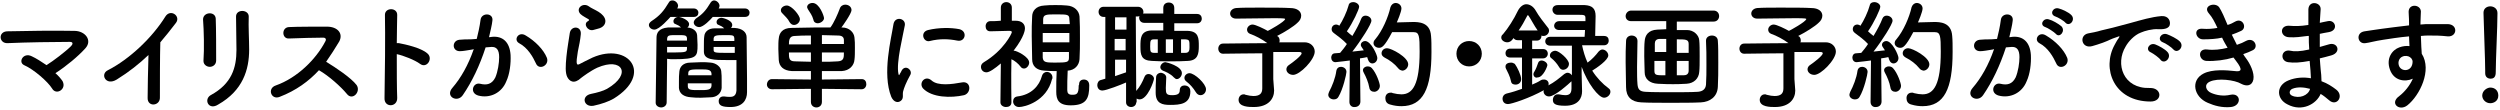
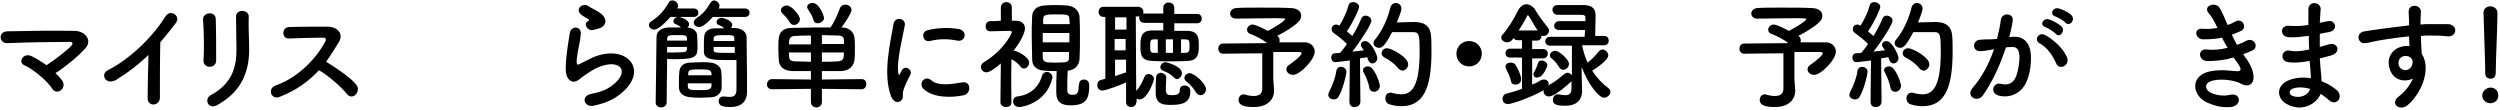
<svg xmlns="http://www.w3.org/2000/svg" version="1.1" id="レイヤー_1" x="0px" y="0px" viewBox="0 0 591 26" style="enable-background:new 0 0 591 26;" xml:space="preserve">
  <g>
    <path d="M14.8,19.2c0.5,1,0.1,1.8-0.5,2.2s-1.5,0.4-2-0.5c-1-1.6-4.3-4.5-6.6-5.5c-1.5-0.7-0.2-3.1,1.8-2.1   c1.1,0.5,2.3,1.3,3.5,2.1c1.6-1,4.5-3.2,5.8-4.5c0.4-0.4,0.6-1-0.3-1c-3.5,0-10.3,0.1-14.7,0.3c-2.1,0.1-2.3-2.8,0-2.8   C6,7.3,12.9,7.2,17.6,7.3c2.5,0,4.3,2.2,2.6,4.1c-1.7,1.9-4.6,4.3-7.1,5.9C13.8,17.9,14.4,18.6,14.8,19.2z" />
    <path d="M27.6,18.8c-2.6,1.6-4-1.3-2.1-2.2C30.6,14,36,8.9,39.1,3.9c1.2-1.9,3.7-0.1,2.5,1.5c-1.3,1.7-2.5,3.2-3.7,4.6   c-0.1,2.9-0.1,10.2-0.1,13c0.1,2.1-3,2.4-2.9,0.1c0-2.2,0.1-6.8,0.2-10.1C32.9,15.1,30.5,17,27.6,18.8z" />
    <path d="M49.6,15.8c-0.7,0-1.5-0.5-1.5-1.4c0.2-2.8,0.1-7.2-0.1-9.8C48,2.8,50.9,2.6,51,4.4c0.1,2.5,0.1,7.3,0.1,9.9   C51.1,15.3,50.3,15.8,49.6,15.8z M49.8,22.5c5-2.7,6.1-6.5,6.1-10.7c0-2.2-0.1-5.7-0.1-7.9c0-1.8,3-1.7,3,0   c-0.1,2.4,0.1,5.5,0.1,7.8c0,4.8-1.5,9.7-7.3,13C49.3,26.2,48.1,23.5,49.8,22.5z" />
    <path d="M66.1,22.9c-2,0.8-3-2-0.9-2.7c5.1-1.8,9.5-6.2,11.7-10.4c0.3-0.5,0.1-0.9-0.5-0.9c-1.8,0-5.6,0.1-8.1,0.2   c-1.7,0.1-1.8-2.6,0-2.7c2-0.1,6.2-0.1,9-0.1c2.5,0,3.9,1.6,2.9,3.5c-1,1.7-2,3.2-3.1,4.8c2.3,1.4,5.9,3.8,7.2,5.5   c1.1,1.6-1,3.8-2.3,2.1c-1.4-1.7-4.3-4.3-6.6-5.6C73,19.2,70,21.4,66.1,22.9z" />
-     <path d="M93.9,23.1c0.1,2.3-3.1,2.4-3,0.1C91,18.6,91.1,7.7,91,3.6c-0.1-1.9,3-1.9,2.9,0c0,1.4-0.1,3.8-0.1,6.6c0.1,0,0.3,0,0.5,0   c1.6,0.3,5.2,1.1,6.7,2.4c1.5,1.2-0.1,3.7-1.7,2.5c-1.2-0.9-4-2-5.5-2.3C93.8,16.8,93.8,20.8,93.9,23.1z" />
-     <path d="M116.4,8.7c2.4-0.2,4.1,1.2,4.3,4.3c0.1,2-0.2,4.5-1,6.2c-1.1,2.8-3.9,4.1-6.6,3.4c-2.2-0.6-1.3-3.2,0.4-2.8   c1.6,0.4,2.8,0.1,3.6-1.5c0.6-1.4,0.9-3.4,0.9-4.8c0-1.7-0.6-2.5-1.9-2.4c-0.4,0-0.8,0.1-1.3,0.1c-1.4,4.3-3.2,8.1-5.4,11.3   c-1.3,1.9-4.3,0.3-2.4-1.8c1.9-2.2,3.7-5.3,5-9.1l-0.3,0.1c-1.2,0.2-2.3,0.4-3,0.4c-1.9,0-1.9-2.5-0.1-2.7c0.9-0.1,1.7-0.1,2.7-0.1   l1.4-0.1c0.3-1.2,0.7-2.9,0.9-4.5c0.2-1.8,3.1-1.7,2.8,0.2c-0.1,1-0.5,2.6-0.8,3.9L116.4,8.7z M126.7,15c-0.7-1.5-1.9-3.7-4-4.8   c-1.4-0.8-0.1-2.9,1.6-1.8c2.2,1.3,4.2,3.3,5,5.3C129.9,15.5,127.4,16.7,126.7,15z" />
    <path d="M140.3,25c-2.3,0.4-3-2.3-0.6-2.8c1.5-0.3,2.9-0.7,3.8-1.2c3.1-1.8,3.9-3.7,3.3-4.8c-0.6-1.1-2.6-1.5-5.6-0.2   c-1.7,0.8-3.4,2.1-3.8,2.4c-1.7,1.6-2.8,0.8-3.3-0.2c-0.5-1-0.4-2.7-0.2-4.8c0.2-2,0.6-4.2,0.8-5.6c0.3-1.8,2.8-1.7,2.6,0.3   c-0.1,1.2-0.4,2.7-0.7,4.1c-0.2,1.4-0.4,2.4-0.2,2.9c0.1,0.2,0.2,0.2,0.5,0.1c0.6-0.3,1.9-1,3.2-1.6c8.5-3.7,14.4,3.9,5,9.7   C143.9,24,142.2,24.6,140.3,25z M140.2,7.1c-1.3,0.3-2.4-1.5-1.2-2.1c0.1-0.1,0.4-0.2,0.2-0.4c-0.6-0.4-1.5-0.8-2-1.3   c-1.2-1.3,0.6-2.8,2-1.8c0.5,0.4,1.5,0.8,2.3,1.3c0.8,0.5,1.5,1.2,1.6,2c0.1,0.8-0.4,1.7-1.8,2C141,6.9,140.6,7,140.2,7.1z" />
    <path d="M158.5,4c-0.2,0.2-2.6,3-3.8,3c-0.7,0-1.3-0.5-1.3-1.1c0-0.3,0.2-0.6,0.6-0.9c2-1.3,2.9-2.4,4.1-4.4   c0.2-0.4,0.5-0.5,0.9-0.5c0.6,0,1.3,0.6,1.3,1.3c0,0.2-0.1,0.4-0.2,0.6v0h3.9c0.7,0,1.1,0.5,1.1,1s-0.3,1-1.1,1H158.5z M157.7,15.1   c0,2.4-0.1,5.9-0.1,9.1c0,0.8-0.7,1.2-1.3,1.2s-1.3-0.4-1.3-1.1c0,0,0,0,0-0.1c0.1-4.3,0.1-10.2,0.2-15.3c0-1.1,0.5-2.2,2.7-2.4   c0.7,0,2,0,3.1,0c-0.4-0.4-0.8-0.6-1.3-0.8c-0.4-0.1-0.5-0.4-0.5-0.7c0-0.5,0.5-1,1.2-1c0.5,0,2.5,0.7,2.5,1.7   c0,0.3-0.1,0.6-0.4,0.8c1.3,0.1,2.2,0.8,2.3,1.8c0,0.7,0.1,1.5,0.1,2.3c0,2.8-0.1,3.4-5.6,3.4c-0.6,0-1.1,0-1.6-0.1   C157.7,14.4,157.7,14.8,157.7,15.1z M162.4,11.1h-4.7v1.3c0.4,0,1.2,0,1.9,0c2.7,0,2.7-0.2,2.8-0.8V11.1z M162.4,9   c-0.1-0.7-0.5-0.7-2.3-0.7c-2,0-2.3,0-2.4,0.9v0.4h4.7V9z M160.5,20.8c0-0.4,0-1,0-1.5c0-0.8,0-1.7,0.1-2.4   c0.1-1.1,0.9-2.1,2.6-2.1c0.8,0,1.7-0.1,2.5-0.1c0.8,0,1.6,0,2.3,0.1c1.3,0.1,2.4,1,2.5,2c0.1,0.7,0.1,1.5,0.1,2.3   c0,0.6,0,1.1,0,1.7c-0.1,1.2-1.1,2.2-2.6,2.2c-0.7,0-1.5,0.1-2.3,0.1c-0.8,0-1.6,0-2.3-0.1C161.6,22.9,160.6,22.1,160.5,20.8z    M168.2,17.9c0-0.2,0-0.3,0-0.5c-0.1-0.9-0.8-1-2.4-1c-2.5,0-3.1,0-3.1,1c0,0.1,0,0.3,0,0.4H168.2z M162.6,19.7v0.7   c0,0.9,0.8,0.9,2.7,0.9c1.9,0,2.8,0,2.9-1c0-0.2,0-0.4,0-0.6H162.6z M168.5,4c-0.5,0.6-2.2,2.4-3.2,2.4c-0.7,0-1.3-0.5-1.3-1.1   c0-0.3,0.2-0.6,0.5-0.9c1.5-1,2.3-1.8,3.5-3.8c0.2-0.3,0.5-0.5,0.8-0.5c0.6,0,1.3,0.6,1.3,1.3c0,0.2-0.1,0.4-0.2,0.6h6.2   c0.7,0,1.1,0.5,1.1,1s-0.3,1-1.1,1H168.5z M172.1,14.2c-3.3,0-5.7,0-5.7-2c0-0.4,0-0.9,0-1.4c0-0.8,0-1.7,0.1-2.3   c0.1-1,1-1.8,2.4-1.8c0.4,0,1.4,0,2.3,0c-0.4-0.4-0.8-0.6-1.3-0.8c-0.4-0.1-0.5-0.4-0.5-0.7c0-0.5,0.5-1,1.2-1   c0.1,0,2.5,0.5,2.5,1.7c0,0.3-0.1,0.5-0.3,0.7c0.3,0,0.6,0,0.8,0c2,0.1,2.9,1.1,2.9,2.2c0,2.5,0.1,7.4,0.1,9.8c0,1.2,0,2.3,0,3.2   c0,1.8-1,3.5-3.9,3.5c-1.9,0-2.8-0.3-2.8-1.4c0-0.6,0.4-1.1,1.1-1.1c0.1,0,0.1,0,0.2,0c0.5,0.1,1,0.1,1.4,0.1   c0.8,0,1.4-0.3,1.5-1.5c0-1.8,0-5.4,0-7.2C173.3,14.2,172.7,14.2,172.1,14.2z M173.6,9.1c-0.1-0.8-0.2-0.8-2.4-0.8   c-2,0-2.4,0.1-2.5,0.8v0.6h4.9V9.1z M173.7,11.1h-5v0.6c0,0.7,0.1,0.8,2.9,0.8c0.8,0,1.7,0,2.1,0L173.7,11.1z" />
    <path d="M194.3,21v3.1c0,0.9-0.7,1.3-1.3,1.3s-1.3-0.4-1.3-1.3V21l-9.2,0.1c-0.8,0-1.2-0.6-1.2-1.1c0-0.6,0.4-1.3,1.2-1.3l9.2,0.1   l0-2c-1.6,0-3.5,0-4.5,0c-2-0.1-3-1.1-3.1-2.6c0-0.7-0.1-1.7-0.1-2.6c0-1,0-1.9,0.1-2.5c0.1-1.2,0.8-2.5,3-2.5   c1.7,0,3.4-0.1,5.3-0.1c1.3,0,2.6,0,3.9,0c0.8-1,1.8-3.3,2.2-4.4c0.2-0.7,0.8-1,1.3-1c0.8,0,1.5,0.5,1.5,1.3c0,0.8-2.2,3.9-2.4,4.1   h0.2c1.7,0,2.8,1.2,2.9,2.4c0.1,0.7,0.1,1.5,0.1,2.4c0,1,0,2.1-0.1,2.8c-0.1,1.4-1.2,2.6-3,2.7c-1.3,0-3.1,0-4.7,0l0,2l9.4-0.1   c0.8,0,1.1,0.6,1.1,1.2c0,0.6-0.4,1.2-1.1,1.2L194.3,21z M187.7,5.9c-0.4,0-0.7-0.2-1-0.6c-0.5-1-1.1-1.4-1.8-2.2   c-0.2-0.2-0.3-0.4-0.3-0.7c0-0.6,0.7-1.1,1.4-1.1c1.2,0,3.1,2.4,3.1,3.2S188.4,5.9,187.7,5.9z M191.7,8.4c-1.4,0-2.7,0-3.8,0.1   c-1.3,0-1.4,1-1.4,2h5.2L191.7,8.4z M191.7,12.4h-5.2c0,1.3,0,2.1,1.4,2.1c1.1,0,2.4,0.1,3.8,0.1V12.4z M193.3,5.5   c-0.4,0-0.9-0.2-1-0.8C192,3.6,191.5,3,191,2.2c-0.1-0.2-0.2-0.4-0.2-0.5c0-0.6,0.6-1,1.3-1c1.6,0,2.7,3.1,2.7,3.6   C194.8,4.9,194,5.5,193.3,5.5z M199.5,10.4c0-0.3,0-0.6,0-0.9c0-0.7-0.4-1.1-1.4-1.1c-1.1,0-2.5-0.1-3.8-0.1l0,2.1H199.5z    M194.3,12.4v2.2c1.3,0,2.6,0,3.8-0.1c1.4-0.1,1.4-0.9,1.4-2.1H194.3z" />
    <path d="M210.7,22.9c-2.2-5.5,0-13.8,0.5-17.1c0.3-2.1,3-1.5,2.7,0.2c-0.4,2.3-2.1,8.8-1.5,11.5c0.1,0.4,0.2,0.3,0.3,0   c0.1-0.1,0.4-0.7,0.5-0.9c0.9-1.4,2.6,0,2,1.1c-1,1.8-1.5,3.1-1.7,3.9c-0.2,0.8,0.2,1.6-0.5,2.2C212.3,24.4,211.3,24.2,210.7,22.9z    M218.2,20.9c-1.1-1.3,0.5-3.2,2-1.9c1.5,1.4,4.9,0.9,7.1,0.5c2.3-0.5,2.4,2.5,0.6,3C224.8,23.2,220.3,23.1,218.2,20.9z M219.8,9.7   c-1.5,0.4-2.4-2.1-0.4-2.6c2.5-0.6,5.4-0.6,7.4-0.2c2,0.5,1.4,3.1-0.5,2.7C224.3,9.2,222.2,9.1,219.8,9.7z" />
    <path d="M239.1,24.2c0,0.8-0.6,1.1-1.3,1.1c-0.6,0-1.3-0.4-1.3-1.1v0l0.1-9.2c-1.4,1.2-2.7,2.1-3.4,2.1c-0.8,0-1.3-0.6-1.3-1.3   c0-0.4,0.2-0.8,0.7-1.1c4.7-2.8,6.6-6.8,6.6-7.1c0-0.3-0.4-0.3-0.6-0.3c-0.2,0-0.3,0-0.4,0c-1.5,0-2.5,0.1-4.1,0.1h0   c-0.8,0-1.1-0.6-1.1-1.2s0.4-1.2,1.1-1.2c0.8,0,1.6,0,2.5-0.1l0-3.1c0-0.8,0.6-1.3,1.3-1.3c0.6,0,1.3,0.4,1.3,1.3l0,3.1h0.9   c1.5,0,2.2,0.8,2.2,1.8c0,0.2,0,1.8-2.7,5.3c0.1,0,0.1,0,0.2,0c0.5,0,3.5,1.4,3.5,2.8c0,0.7-0.6,1.4-1.2,1.4   c-0.3,0-0.6-0.1-0.8-0.4c-0.6-0.8-1.5-1.5-2.2-1.8C239,18.3,239.1,24.2,239.1,24.2L239.1,24.2z M240.9,25.3c-0.9,0-1.4-0.7-1.4-1.3   c0-0.6,0.3-1.1,1-1.2c3.4-0.4,5.2-2.6,5.8-4.8c0.2-0.7,0.7-1,1.2-1c0.6,0,1.3,0.5,1.3,1.3c0,0.1,0,0.3-0.1,0.4   C247.4,24,242.2,25.3,240.9,25.3z M255.1,19.9c0-0.8,0.6-1.1,1.1-1.1c0.6,0,1.3,0.3,1.3,1.4c0,3.1-0.7,4.7-4.4,4.7   c-2.9,0-3.4-1.4-3.4-3.2c0-1.6,0-3.3,0.1-4.9c-1,0-2,0-2.9-0.1c-1.9-0.1-2.9-1.1-2.9-2.7c0-1.7-0.1-3.6-0.1-5.5   c0-1.5,0-3.1,0.1-4.6c0-1.2,0.8-2.5,2.9-2.6c0.8-0.1,1.7-0.1,2.6-0.1c0.9,0,1.8,0,2.7,0.1c1.8,0.1,2.9,1.3,3,2.6   c0.1,1.6,0.1,3.3,0.1,5.1c0,1.7,0,3.4-0.1,5c-0.1,1.4-1.1,2.6-2.8,2.7c-0.1,1.7-0.1,3.3-0.1,4.6c0,0.7,0.3,1.1,1.1,1.1   c1.1,0,1.6-0.1,1.6-2.2C255.1,20.1,255.1,20,255.1,19.9L255.1,19.9z M252.8,4.6c0-1.2-0.4-1.2-3.2-1.2c-2.2,0-3,0-3,1.2l0,1.1h6.3   L252.8,4.6z M252.8,7.8h-6.3v2.2h6.3V7.8z M246.5,12.2c0,0.4,0,0.9,0,1.4c0.1,1.1,0.7,1.2,2.8,1.2c3.1,0,3.4-0.1,3.4-1.2   c0-0.4,0-0.9,0-1.3H246.5z" />
    <path d="M268.6,24.2c0,0.7-0.6,1.1-1.2,1.1c-0.6,0-1.2-0.4-1.2-1.1l0-4.7c-1.1,0.5-4.7,1.9-5.6,1.9c-0.8,0-1.2-0.6-1.2-1.3   c0-0.5,0.3-1.1,0.9-1.2l1-0.3l0-14.6h-0.4c-0.8,0-1.2-0.6-1.2-1.2s0.4-1.2,1.2-1.2h8.1c0.8,0,1.3,0.6,1.3,1.2c0,0.1,0,0.3-0.1,0.4   c0.1,0,0.2,0,0.3,0l4.5,0V1.9c0-0.9,0.6-1.3,1.3-1.3c0.7,0,1.3,0.4,1.3,1.3v1.4l5.4,0c0.8,0,1.1,0.6,1.1,1.1c0,0.6-0.4,1.1-1.1,1.1   l-5.4,0l0,1.8c1.1,0,2.2,0,3.2,0c2.6,0.1,2.6,1.8,2.6,3.6s-0.2,3.4-2.6,3.5c-1.3,0.1-2.7,0.1-4.1,0.1c-1.6,0-3.1,0-4.4-0.1   c-2.5-0.1-2.7-1.4-2.7-3.4c0-1.9,0-3.7,2.6-3.8c0.9,0,1.8,0,2.8,0l0-1.8l-4.5,0c-0.8,0-1.2-0.6-1.2-1.2c0-0.1,0-0.3,0.1-0.4   c-0.1,0-0.3,0.1-0.4,0.1h-0.5l0.1,17.6c0.9-1,1.5-2.2,1.9-3.2c0.2-0.6,0.6-0.8,1-0.8c0.6,0,1.3,0.5,1.3,1.1c0,0.5-1.5,4.9-3.4,4.9   c-0.3,0-0.5-0.1-0.7-0.2V24.2z M266.3,4.1h-2.7V7h2.7V4.1z M266.2,9.2h-2.7l0,2.7h2.6V9.2z M266.2,14.1h-2.6V18   c0.9-0.3,1.8-0.6,2.6-0.9L266.2,14.1z M273.6,9.3l-0.7,0c-0.9,0-1,0.2-1,1.7c0,1.3,0.1,1.5,1.1,1.5l0.7,0V9.3z M275.7,18.3   c0,0.8-0.1,1.7-0.1,2.5c0,1.3,0.1,1.7,1.5,1.7c1.4,0,1.8-0.4,1.8-1.2c0-0.8,0.6-1.1,1.1-1.1c0.3,0,1.4,0.1,1.4,1.4   c0,3-2.4,3.2-4.8,3.2c-1.8,0-3.4-0.3-3.4-2.9c0-1,0-2.4,0.1-3.6c0-0.7,0.6-1.1,1.2-1.1C275.1,17.3,275.7,17.7,275.7,18.3   L275.7,18.3z M277.5,18.3c-0.8-0.9-2.1-1.4-2.6-1.6c-0.4-0.2-0.6-0.5-0.6-0.8c0-0.6,0.6-1.2,1.2-1.2c0.2,0,3.9,0.9,3.9,2.6   c0,0.7-0.6,1.4-1.2,1.4C278,18.7,277.8,18.6,277.5,18.3z M277.3,9.3h-1.7v3.2h1.7V9.3z M280.2,12.5c0.9,0,1-0.6,1-1.3   c0-1.7,0-1.8-1-1.9l-1,0v3.2L280.2,12.5z M282.7,21.8c-0.6-1-1.4-1.9-2.2-2.5c-0.4-0.3-0.5-0.6-0.5-0.9c0-0.6,0.6-1.1,1.2-1.1   c1.2,0,3.9,2.5,3.9,3.8c0,0.8-0.6,1.4-1.3,1.4C283.4,22.5,283,22.3,282.7,21.8z" />
    <path d="M301.2,21.4C301.2,21.5,301.2,21.5,301.2,21.4c0,1.9-1.3,3.9-4.8,3.9c-1.1,0-3.6,0-3.6-1.7c0-0.6,0.4-1.3,1.2-1.3   c0.1,0,0.3,0,0.4,0.1c0.8,0.2,1.4,0.3,1.9,0.3c1.5,0,2.1-0.6,2.1-1.8v-8.3c-3.7,0-7.4,0.1-9.3,0.1h0c-0.7,0-1.1-0.6-1.1-1.2   s0.4-1.2,1.1-1.2c2,0,6.4-0.1,10.5-0.1c-1.2-0.9-2.9-1.8-4.1-2.2c-0.5-0.2-0.7-0.6-0.7-1c0-0.6,0.6-1.2,1.3-1.2   c0.7,0,2.7,1,3.6,1.5c0.1,0,4.1-2.2,4.1-2.8c0-0.1-0.1-0.2-2.5-0.2c-2.7,0-6.9,0.1-9,0.1c0,0-0.1,0-0.1,0c-0.9,0-1.4-0.6-1.4-1.2   c0-0.6,0.5-1.2,1.4-1.3c1.3-0.1,3.3-0.1,5.4-0.1c2.9,0,5.9,0,7.4,0.1c1.7,0,2.6,0.8,2.6,1.8c0,0.6-0.3,1.2-0.9,1.7   c-0.8,0.8-3,2.2-4.8,3.1c0.1,0.1,0.1,0.1,0.2,0.1c0.3,0.3,0.4,0.6,0.4,1c0,0.1,0,0.3-0.1,0.4c2.8,0,5.1,0,6,0c1.4,0,2.4,1,2.4,2.2   c0,1.9-3.5,5.5-5.1,5.5c-0.9,0-1.6-0.6-1.6-1.3c0-0.4,0.2-0.8,0.7-1.1c0.6-0.4,2.9-2.1,2.9-2.7c0-0.2-0.2-0.3-0.5-0.3   c0,0,0,0-6.2,0v6.4L301.2,21.4z" />
    <path d="M315.3,23.5c-0.6,0-1.3-0.4-1.3-1.1c0-0.2,0.1-0.4,0.2-0.7c0.7-1.3,1.5-3.3,1.7-4.9c0.1-0.7,0.6-1,1.1-1   c0.6,0,1.3,0.4,1.3,1.2c0,0.5-0.8,4.1-1.9,5.9C316.2,23.3,315.8,23.5,315.3,23.5z M319,24.1l0.1-9.8c0,0-3.1,0.4-3.4,0.4   c-0.7,0-1-0.6-1-1.1c0-0.5,0.3-1,0.9-1c0.4,0,0.8-0.1,1.2-0.1c0.5-0.6,1.1-1.3,1.6-2.1c-0.8-0.9-2.4-2.1-3.1-2.6   c-0.4-0.3-0.5-0.6-0.5-0.9c0-0.6,0.4-1.1,1.1-1.1c0.2,0,0.4,0.1,0.6,0.2l0.1,0.1c0.8-1.2,1.8-3.3,2.2-4.8c0.1-0.6,0.6-0.8,1.1-0.8   c0.7,0,1.4,0.5,1.4,1.1c0,0.6-1.5,3.8-2.9,5.8c0.4,0.4,0.9,0.8,1.3,1.1c0.9-1.5,1.7-3,2.1-4.1c0.2-0.5,0.6-0.7,1-0.7   c0.7,0,1.4,0.5,1.4,1.2c0,0.8-2.4,4.6-4.5,7.3c1-0.1,2-0.2,2.7-0.3c-0.6-0.9-0.7-1-0.7-1.3c0-0.5,0.5-0.9,1-0.9   c1.4,0,2.9,3.3,2.9,4c0,0.8-0.6,1.3-1.2,1.3c-0.4,0-0.8-0.3-1-0.9c-0.1-0.2-0.1-0.4-0.2-0.6c-0.4,0.1-1,0.2-1.7,0.3l0.1,10.2   c0,0.9-0.7,1.3-1.3,1.3C319.6,25.4,319,24.9,319,24.1L319,24.1z M323.7,20.7c-0.2-1.2-0.8-2.6-1.3-3.5c-0.1-0.2-0.2-0.4-0.2-0.6   c0-0.5,0.5-0.9,1.1-0.9c0.4,0,0.7,0.1,1,0.4c1.1,1.2,1.9,3.6,1.9,4.2c0,0.8-0.7,1.4-1.3,1.4C324.3,21.7,323.8,21.4,323.7,20.7z    M329.1,7.6c-1.9,3.6-2.5,3.7-3.1,3.7c-0.7,0-1.3-0.5-1.3-1.1c0-0.3,0.1-0.6,0.4-0.9c1.7-2,3.1-5.3,3.6-7.6c0.2-0.6,0.7-1,1.2-1   c0.7,0,1.4,0.5,1.4,1.3c0,0.8-1,3.1-1.1,3.3c1.1,0,2.6-0.1,3.8-0.1c1.3,0,4.1,0,4.3,3.3c0.1,1,0.1,2.3,0.1,3.8   c0,8.7-2,12.8-7.1,12.8c-0.8,0-1.7-0.1-2.7-0.4c-0.8-0.2-1.1-0.8-1.1-1.5c0-0.7,0.4-1.3,1.3-1.3c0.1,0,0.3,0,0.4,0.1   c0.8,0.2,1.5,0.3,2.1,0.3c2.7,0,4.3-2.4,4.3-10.1c0-3.7-0.1-4.6-1.4-4.6C334.2,7.6,334.2,7.6,329.1,7.6z M330.5,16.1   c-0.8-1-2-1.9-3.2-2.5c-0.5-0.3-0.7-0.6-0.7-1c0-0.6,0.5-1.2,1.3-1.2c1,0,5,2.1,5,3.8c0,0.8-0.7,1.5-1.4,1.5   C331.1,16.6,330.8,16.5,330.5,16.1z" />
    <path d="M347.3,15.7c-1.7,0-3-1.3-3-3c0-1.7,1.3-3,3-3s3,1.3,3,3C350.3,14.4,349,15.7,347.3,15.7z" />
    <path d="M371.7,19c-0.1,0.1-0.1,0.2-0.3,0.3c-0.4,0.4-3.8,3.5-5.2,3.5c-0.8,0-1.3-0.6-1.3-1.2c0-0.1,0-0.2,0.1-0.3   c-3.4,1.9-7.7,3.3-8.5,3.3c-0.9,0-1.3-0.6-1.3-1.3c0-0.5,0.3-1,1-1.2c1.3-0.3,2.5-0.7,3.6-1.1v-7.4H357c-0.8,0-1.1-0.5-1.1-1   c0-0.6,0.4-1.1,1.1-1.1h2.8v-2h-1c-0.5,0-0.8-0.2-1-0.5c-0.6,0.9-1.1,1-1.5,1c-0.7,0-1.4-0.5-1.4-1.1c0-0.3,0.1-0.6,0.4-0.8   c1.2-1.4,2.6-3.6,3.5-5.5c0.5-1,1.3-1.6,2-1.6c0.8,0,1.7,0.5,2.3,1.6c0.6,1.1,2,2.9,2.8,3.9c0.2,0.2,0.3,0.5,0.3,0.7   c0,0.7-0.6,1.3-1.3,1.3c-0.2,0-0.3,0-0.5-0.1c0,0,0,0.1,0,0.1c0,0.6-0.4,1.1-1.1,1.1h-1.1v2h2.6c0.7,0,1.1,0.5,1.1,1.1   c0,0.5-0.4,1.1-1.1,1.1h-2.6V20c0.7-0.3,1.4-0.6,2-1c0.3-0.2,0.6-0.2,0.8-0.2c0.6,0,1.1,0.4,1.1,1c0,0.1,0,0.3-0.1,0.4   c1.4-0.7,2.6-1.7,3.8-2.7c0.3-0.2,0.5-0.3,0.8-0.3c0.4,0,0.8,0.3,1,0.6l0-7h-5.1c-0.8,0-1.2-0.5-1.2-1c0-0.6,0.4-1.1,1.2-1.1h8.1   c0-0.4,0.1-1,0.1-1.6h-6.1c-0.8,0-1.2-0.5-1.2-1s0.4-1.1,1.2-1.1h6.2V4.3c0-0.8-0.3-0.8-1.8-0.8c-1.1,0-2.8,0-3.9,0   c-0.4,0-0.7,0-0.9,0c-0.7,0-1.2-0.6-1.2-1.2c0-0.6,0.4-1.1,1.3-1.1c1.4,0,5.1,0,6.3,0c1.8,0.1,2.6,0.8,2.6,2.6   c0,1.1-0.1,3.3-0.1,4.7h2.1c0.8,0,1.1,0.5,1.1,1.1c0,0.6-0.4,1.1-1.1,1.1H374c0.3,1.4,0.7,2.8,1.3,4.1c1-0.7,2-1.8,2.6-2.6   c0.3-0.3,0.6-0.5,0.9-0.5c0.7,0,1.4,0.7,1.4,1.4c0,1.1-2.8,3-3.8,3.6c1,1.6,2.4,3.1,3.9,4.2c0.3,0.2,0.4,0.5,0.4,0.8   c0,0.7-0.7,1.4-1.5,1.4c-1.3,0-3.9-3.4-5.3-7.3l0,1.7l0.1,4c0,0.1,0,0.1,0,0.1c0,1.5-0.8,3.4-4,3.4c-2.4,0-2.9-0.5-2.9-1.4   c0-0.6,0.4-1.3,1.1-1.3c0.1,0,0.2,0,0.3,0c0.5,0.1,1.1,0.2,1.5,0.2c0.9,0,1.5-0.3,1.5-1.6V19z M357.2,19.2c-0.2-1.1-0.9-2.4-1.2-3   c-0.1-0.2-0.1-0.3-0.1-0.5c0-0.6,0.6-0.9,1.3-0.9c0.3,0,0.6,0.1,0.9,0.3c0.6,0.8,1.5,2.7,1.5,3.6s-0.7,1.3-1.3,1.3   C357.7,20,357.3,19.8,357.2,19.2z M363.5,7.2c-0.8-1.1-1.6-2.7-2.1-3.4c-0.1-0.1-0.1-0.2-0.2-0.2S361,3.7,361,3.8   c-0.6,1.2-1.3,2.4-2,3.4H363.5z M362.5,17.5c0-0.2,0.1-0.4,0.3-0.7c0.3-0.5,0.6-1.3,0.8-1.9c0.1-0.4,0.5-0.6,0.8-0.6   c0.6,0,1.4,0.5,1.4,1.1c0,0.3-1,2.9-2.3,2.9C363,18.5,362.5,18.1,362.5,17.5z M368.6,15.9c-0.6-1-1.3-1.7-1.8-2.1   c-0.3-0.2-0.4-0.4-0.4-0.7c0-0.6,0.6-1.1,1.3-1.1c0.8,0,3.2,2,3.2,3.1c0,0.8-0.7,1.4-1.4,1.4C369.2,16.5,368.8,16.3,368.6,15.9z" />
-     <path d="M396.4,5v2.1c0.7,0,1.5,0,2.4,0c1.6,0,2.8,1.2,2.9,2.4c0.1,0.9,0.1,2.3,0.1,3.8s0,2.9-0.1,3.7c-0.1,1.5-1.2,2.7-3,2.8   c-1.6,0.1-2.4,0.1-3.2,0.1c-0.9,0-1.7,0-3.6-0.1c-2-0.1-3.1-1.2-3.1-2.7c0-0.9-0.1-2.4-0.1-3.8c0-1.4,0-2.8,0.1-3.6   c0.1-1.3,0.8-2.6,3-2.7c0.8,0,1.4-0.1,2.1-0.1V5h-8.3c-0.9,0-1.3-0.6-1.3-1.2c0-0.6,0.5-1.3,1.3-1.3h19.5c0.8,0,1.3,0.6,1.3,1.3   c0,0.6-0.4,1.3-1.3,1.3H396.4z M387.1,9.7c0,1.8-0.1,4-0.1,6.1c0,1.5,0,3,0.1,4.1c0.1,1.1,0.4,1.7,1.8,1.8c1.7,0.1,4,0.1,6.3,0.1   c2.3,0,4.6,0,6.2-0.1c1.1-0.1,1.8-0.6,1.9-1.7c0.1-1.4,0.1-3.1,0.1-4.8c0-1.9,0-3.8-0.1-5.5c0,0,0,0,0-0.1c0-0.8,0.7-1.2,1.4-1.2   c0.7,0,1.4,0.4,1.4,1.3c0.1,1.2,0.1,3.1,0.1,5.1s0,4-0.1,5.7c-0.1,2.4-1.9,3.6-4,3.7c-1.9,0.1-4.6,0.1-7.2,0.1   c-2.6,0-5.2,0-6.9-0.1c-2.3-0.1-3.6-1.3-3.6-3.6c0-1.8-0.1-3.8-0.1-5.9c0-1.7,0-3.4,0.1-5c0-0.9,0.7-1.3,1.3-1.3   C386.4,8.4,387.1,8.8,387.1,9.7L387.1,9.7z M393.8,9.2l-1.4,0c-0.9,0-1.2,0.5-1.2,1.1c0,0.4,0,1.2,0,2h2.7V9.2z M393.8,14.4h-2.7   c0,0.9,0,1.8,0,2.3c0,1.1,0.4,1.1,2.6,1.1V14.4z M399.2,12.4c0-0.8,0-1.5,0-2c0-1.1-0.7-1.1-2.8-1.1v3.2H399.2z M398,17.8   c0.7,0,1.2-0.3,1.2-1.1c0-0.5,0-1.3,0-2.3h-2.8v3.4L398,17.8z" />
    <path d="M424.4,21.4C424.4,21.5,424.4,21.5,424.4,21.4c0,1.9-1.3,3.9-4.8,3.9c-1.1,0-3.6,0-3.6-1.7c0-0.6,0.4-1.3,1.2-1.3   c0.1,0,0.3,0,0.4,0.1c0.8,0.2,1.4,0.3,1.9,0.3c1.5,0,2.1-0.6,2.1-1.8v-8.3c-3.7,0-7.4,0.1-9.3,0.1h0c-0.7,0-1.1-0.6-1.1-1.2   s0.4-1.2,1.1-1.2c2,0,6.4-0.1,10.5-0.1c-1.2-0.9-2.9-1.8-4.1-2.2c-0.5-0.2-0.7-0.6-0.7-1c0-0.6,0.6-1.2,1.3-1.2   c0.7,0,2.7,1,3.6,1.5c0.1,0,4.1-2.2,4.1-2.8c0-0.1-0.1-0.2-2.5-0.2c-2.7,0-6.9,0.1-9,0.1c0,0-0.1,0-0.1,0c-0.9,0-1.4-0.6-1.4-1.2   c0-0.6,0.5-1.2,1.4-1.3c1.3-0.1,3.3-0.1,5.4-0.1c2.9,0,5.9,0,7.4,0.1c1.7,0,2.6,0.8,2.6,1.8c0,0.6-0.3,1.2-0.9,1.7   c-0.8,0.8-3,2.2-4.8,3.1c0.1,0.1,0.1,0.1,0.2,0.1c0.3,0.3,0.4,0.6,0.4,1c0,0.1,0,0.3-0.1,0.4c2.8,0,5.1,0,6,0c1.4,0,2.4,1,2.4,2.2   c0,1.9-3.5,5.5-5.1,5.5c-0.9,0-1.6-0.6-1.6-1.3c0-0.4,0.2-0.8,0.7-1.1c0.6-0.4,2.9-2.1,2.9-2.7c0-0.2-0.2-0.3-0.5-0.3   c0,0,0,0-6.2,0v6.4L424.4,21.4z" />
    <path d="M438.5,23.5c-0.6,0-1.3-0.4-1.3-1.1c0-0.2,0.1-0.4,0.2-0.7c0.7-1.3,1.5-3.3,1.7-4.9c0.1-0.7,0.6-1,1.1-1   c0.6,0,1.3,0.4,1.3,1.2c0,0.5-0.8,4.1-1.9,5.9C439.4,23.3,439,23.5,438.5,23.5z M442.2,24.1l0.1-9.8c0,0-3.1,0.4-3.4,0.4   c-0.7,0-1-0.6-1-1.1c0-0.5,0.3-1,0.9-1c0.4,0,0.8-0.1,1.2-0.1c0.5-0.6,1.1-1.3,1.6-2.1c-0.8-0.9-2.4-2.1-3.1-2.6   c-0.4-0.3-0.5-0.6-0.5-0.9c0-0.6,0.4-1.1,1.1-1.1c0.2,0,0.4,0.1,0.6,0.2l0.1,0.1c0.8-1.2,1.8-3.3,2.2-4.8c0.1-0.6,0.6-0.8,1.1-0.8   c0.7,0,1.4,0.5,1.4,1.1c0,0.6-1.5,3.8-2.9,5.8c0.4,0.4,0.9,0.8,1.3,1.1c0.9-1.5,1.7-3,2.1-4.1c0.2-0.5,0.6-0.7,1-0.7   c0.7,0,1.4,0.5,1.4,1.2c0,0.8-2.4,4.6-4.5,7.3c1-0.1,2-0.2,2.7-0.3c-0.6-0.9-0.7-1-0.7-1.3c0-0.5,0.5-0.9,1-0.9   c1.4,0,2.9,3.3,2.9,4c0,0.8-0.6,1.3-1.2,1.3c-0.4,0-0.8-0.3-1-0.9c-0.1-0.2-0.1-0.4-0.2-0.6c-0.4,0.1-1,0.2-1.7,0.3l0.1,10.2   c0,0.9-0.7,1.3-1.3,1.3C442.8,25.4,442.2,24.9,442.2,24.1L442.2,24.1z M446.9,20.7c-0.2-1.2-0.8-2.6-1.3-3.5   c-0.1-0.2-0.2-0.4-0.2-0.6c0-0.5,0.5-0.9,1.1-0.9c0.4,0,0.7,0.1,1,0.4c1.1,1.2,1.9,3.6,1.9,4.2c0,0.8-0.7,1.4-1.3,1.4   C447.5,21.7,447,21.4,446.9,20.7z M452.3,7.6c-1.9,3.6-2.5,3.7-3.1,3.7c-0.7,0-1.3-0.5-1.3-1.1c0-0.3,0.1-0.6,0.4-0.9   c1.7-2,3.1-5.3,3.6-7.6c0.2-0.6,0.7-1,1.2-1c0.7,0,1.4,0.5,1.4,1.3c0,0.8-1,3.1-1.1,3.3c1.1,0,2.6-0.1,3.8-0.1c1.3,0,4.1,0,4.3,3.3   c0.1,1,0.1,2.3,0.1,3.8c0,8.7-2,12.8-7.1,12.8c-0.8,0-1.7-0.1-2.7-0.4c-0.8-0.2-1.1-0.8-1.1-1.5c0-0.7,0.4-1.3,1.3-1.3   c0.1,0,0.3,0,0.4,0.1c0.8,0.2,1.5,0.3,2.1,0.3c2.7,0,4.3-2.4,4.3-10.1c0-3.7-0.1-4.6-1.4-4.6C457.4,7.6,457.4,7.6,452.3,7.6z    M453.7,16.1c-0.8-1-2-1.9-3.2-2.5c-0.5-0.3-0.7-0.6-0.7-1c0-0.6,0.5-1.2,1.3-1.2c1,0,5,2.1,5,3.8c0,0.8-0.7,1.5-1.4,1.5   C454.3,16.6,454,16.5,453.7,16.1z" />
    <path d="M475.8,8.7c2.4-0.2,4.1,1.2,4.3,4.3c0.1,2-0.2,4.5-1,6.2c-1.1,2.8-3.9,4.1-6.6,3.4c-2.2-0.6-1.3-3.2,0.4-2.8   c1.6,0.4,2.8,0.1,3.6-1.5c0.6-1.4,0.9-3.4,0.9-4.8c0-1.7-0.6-2.5-1.9-2.4c-0.4,0-0.8,0.1-1.3,0.1c-1.4,4.3-3.2,8.1-5.4,11.3   c-1.3,1.9-4.3,0.3-2.4-1.8c1.9-2.2,3.7-5.3,5-9.1l-0.3,0.1c-1.2,0.2-2.3,0.4-3,0.4c-1.9,0-1.9-2.5-0.1-2.7c0.9-0.1,1.7-0.1,2.7-0.1   l1.4-0.1c0.3-1.2,0.7-2.9,0.9-4.5c0.2-1.8,3.1-1.7,2.8,0.2c-0.1,1-0.5,2.6-0.8,3.9L475.8,8.7z M486.1,15c-0.7-1.5-1.9-3.7-4-4.8   c-1.4-0.8-0.1-2.9,1.6-1.8c2.2,1.3,4.2,3.3,5,5.3C489.3,15.5,486.8,16.7,486.1,15z M483.5,6.4c-1.5-0.5-0.4-2.3,0.9-1.8   c0.8,0.2,2.2,1,2.9,1.6c1.1,1.1-0.4,2.9-1.3,1.8C485.5,7.5,484.1,6.6,483.5,6.4z M485.9,3.9c-1.5-0.5-0.6-2.3,0.8-1.9   c0.8,0.2,2.3,0.9,2.9,1.5c1.2,1.1-0.3,2.9-1.3,1.9C487.9,4.9,486.5,4.1,485.9,3.9z" />
-     <path d="M499.9,10.6c0.3-0.5,0.5-1,0.9-1.5c0.4-0.6,0.3-0.6-0.2-0.4c-2.1,0.7-1.6,0.7-3.5,1.4c-0.9,0.3-1.7,0.6-2.5,0.8   c-2.5,0.7-3.2-2.5-1-3c0.6-0.1,2.2-0.4,3.1-0.7c1.4-0.3,3.8-0.9,6.7-1.7c2.9-0.8,5.2-1.5,7.6-1.7c1.7-0.1,2.2,1.3,1.9,2.2   c-0.2,0.5-0.8,1-2.7,0.9c-1.4-0.1-3.2,0.4-4.1,0.8c-1.6,0.6-3,2.2-3.6,3.3c-2.5,4.1-0.6,10,5.7,9.8c2.9-0.1,3.1,3.2,0.2,3.2   C499.7,24,496.8,16.2,499.9,10.6z M508.5,12.4c-1.5-0.6-0.4-2.4,1-1.9c0.8,0.3,2.3,1.1,2.9,1.8c1.1,1.2-0.6,3-1.6,1.9   C510.5,13.7,509.1,12.7,508.5,12.4z M511.3,10c-1.5-0.6-0.4-2.4,1-1.9c0.8,0.3,2.3,1,3,1.7c1.2,1.2-0.5,3-1.5,1.9   C513.4,11.2,511.9,10.2,511.3,10z" />
    <path d="M530.9,13.7c1,1.3,2.1,3.5,1.8,5.1c-0.3,1.5-1.6,1.7-2.9,1c-1.5-0.9-5.5-1.4-7.4-0.5c-1.5,0.7-0.9,2.2,0.4,2.7   c1.2,0.5,2.8,0.8,4.5,0.4c2.5-0.5,2.7,2.6,0.1,2.9c-2.1,0.2-3.9-0.3-5.5-1c-3.3-1.4-4.1-5.3-1-6.9c2.1-1.1,5.5-0.8,7.4-0.6   c1.5,0.2,2-0.2,0.3-2.4c-0.2-0.3-0.4-0.5-0.6-0.8c-2,0.6-4.4,0.9-6.4,0.8c-1.9-0.1-2.2-3,0.2-2.7c1.5,0.2,3.2,0,4.8-0.4   c-0.4-0.7-0.9-1.5-1.3-2.4c-1.3,0.3-2.9,0.4-4.5,0.4c-1.8,0-2.4-2.7-0.1-2.5c1.2,0.1,2.4,0,3.5-0.2c-0.6-1.3-1.2-2.5-2-3.4   c-1.6-1.8,1.4-2.8,2.4-1.5c0.6,0.9,1.3,2.5,2,4.2c0.7-0.2,1.3-0.5,1.8-0.8c1.8-1,2.9,1.5,1.4,2.2c-0.6,0.3-1.4,0.6-2.2,0.9   c0.4,0.8,0.8,1.6,1.2,2.4c0.9-0.3,1.6-0.6,2.1-0.9c2-1.1,3.2,1.5,1.6,2.2c-0.6,0.3-1.3,0.6-2.2,0.9   C530.5,13.2,530.7,13.4,530.9,13.7z" />
    <path d="M545.5,8.5c-1.5,0.2-2.9,0.4-4.4,0.3c-2.2-0.1-2.3-3,0.3-2.7c1.1,0.1,2.4,0.1,4.3-0.2c0-1.5,0-2.8,0-3.7   c0.1-2.2,3-1.7,2.9,0c-0.1,1-0.1,2.1-0.2,3.2c0.6-0.1,1.2-0.3,1.9-0.4c1.8-0.4,2.6,2.2,0.2,2.6c-0.8,0.1-1.5,0.3-2.1,0.4   c0,1,0,2.1,0,3.1c0.7-0.2,1.4-0.4,2.1-0.6c2.1-0.7,3.1,1.9,0.6,2.6c-1,0.3-1.9,0.5-2.7,0.7c0.1,1,0.1,1.8,0.2,2.6   c0.1,0.8,0.2,1.8,0.2,2.8c1.4,0.5,2.6,1.3,3.5,2c1.9,1.5,0.1,4.1-1.7,2.5c-0.6-0.5-1.3-1.1-2-1.5c-1,2.4-4.4,4.3-7.8,2.5   c-2.7-1.3-2.8-4.5,0.2-5.7c1.7-0.7,3.6-0.8,5.3-0.5c0-0.6-0.1-1.2-0.1-1.8c-0.1-0.7-0.1-1.5-0.2-2.3c-2.2,0.4-3.7,0.5-5.1,0.3   c-2-0.3-1.7-3.2,0.6-2.7c0.8,0.2,2.2,0.2,4.4-0.3c-0.1-1.1-0.1-2.2-0.1-3.2L545.5,8.5z M541.9,21c-0.7,0.3-0.9,1.2-0.1,1.6   c1.7,0.8,3.9,0,4.3-1.6C544.6,20.6,543.1,20.5,541.9,21z" />
    <path d="M565,16.5c-1-2.7,0.5-4.7,2.2-5.3c0.8-0.3,1.7-0.4,2.4-0.3c0-0.6-0.1-1.5-0.1-2.3c-2.4,0.2-4.7,0.6-6.1,0.8   c-2,0.3-3.3,0.7-4.2,0.8c-1.9,0.3-2.4-2.5-0.2-2.8c1.1-0.2,2.9-0.4,4.1-0.6c1.4-0.2,3.9-0.5,6.4-0.8c0-0.2,0-0.4,0-0.5   c0-1.7-0.1-1.8-0.1-2.7c0-2,2.8-1.8,2.9-0.1c0,0.6-0.1,1.9-0.1,2.7c0,0.1,0,0.3,0,0.4c0.8-0.1,1.5-0.1,2.2-0.1c1.4,0,2.4,0,4.3,0   c2.4,0.1,2.2,3,0,2.9c-2-0.2-2.7-0.2-4.4-0.2c-0.6,0-1.3,0-2,0.1c0,0.9,0.1,1.8,0.1,2.6c0,0.4,0.1,1,0.1,1.6   c2.5,3.9-0.5,9.9-3.4,12.2c-1.9,1.5-4.3-0.5-1.9-2.2c1.3-1,2.5-2.5,3.2-4.1C568.4,19.5,565.9,19,565,16.5z M569.7,13.5   c-0.4-0.3-1.2-0.4-1.8-0.1c-0.7,0.3-1.1,1.2-0.8,2.1c0.5,1.5,2.9,1.5,3.2-0.5c0.1-0.6,0-0.8-0.2-1.1   C570.1,13.8,569.9,13.7,569.7,13.5z" />
    <path d="M588.7,24.4c-1.1,0-1.9-0.9-1.9-1.8c0-1.2,1.2-1.9,1.9-1.9c1.1,0,1.9,0.7,1.9,1.9C590.6,23.9,589.5,24.4,588.7,24.4z    M587.5,17.3c0-0.2,0-0.4,0-0.6c0-2.7-0.3-9.2-0.4-13.6c0,0,0-0.1,0-0.1c0-1,0.8-1.5,1.6-1.5c0.8,0,1.7,0.5,1.7,1.6   c0,3.3-0.4,11-0.4,13.7c0,0.7,0,1.8-1.2,1.8C588.1,18.6,587.5,18.2,587.5,17.3L587.5,17.3z" />
  </g>
</svg>